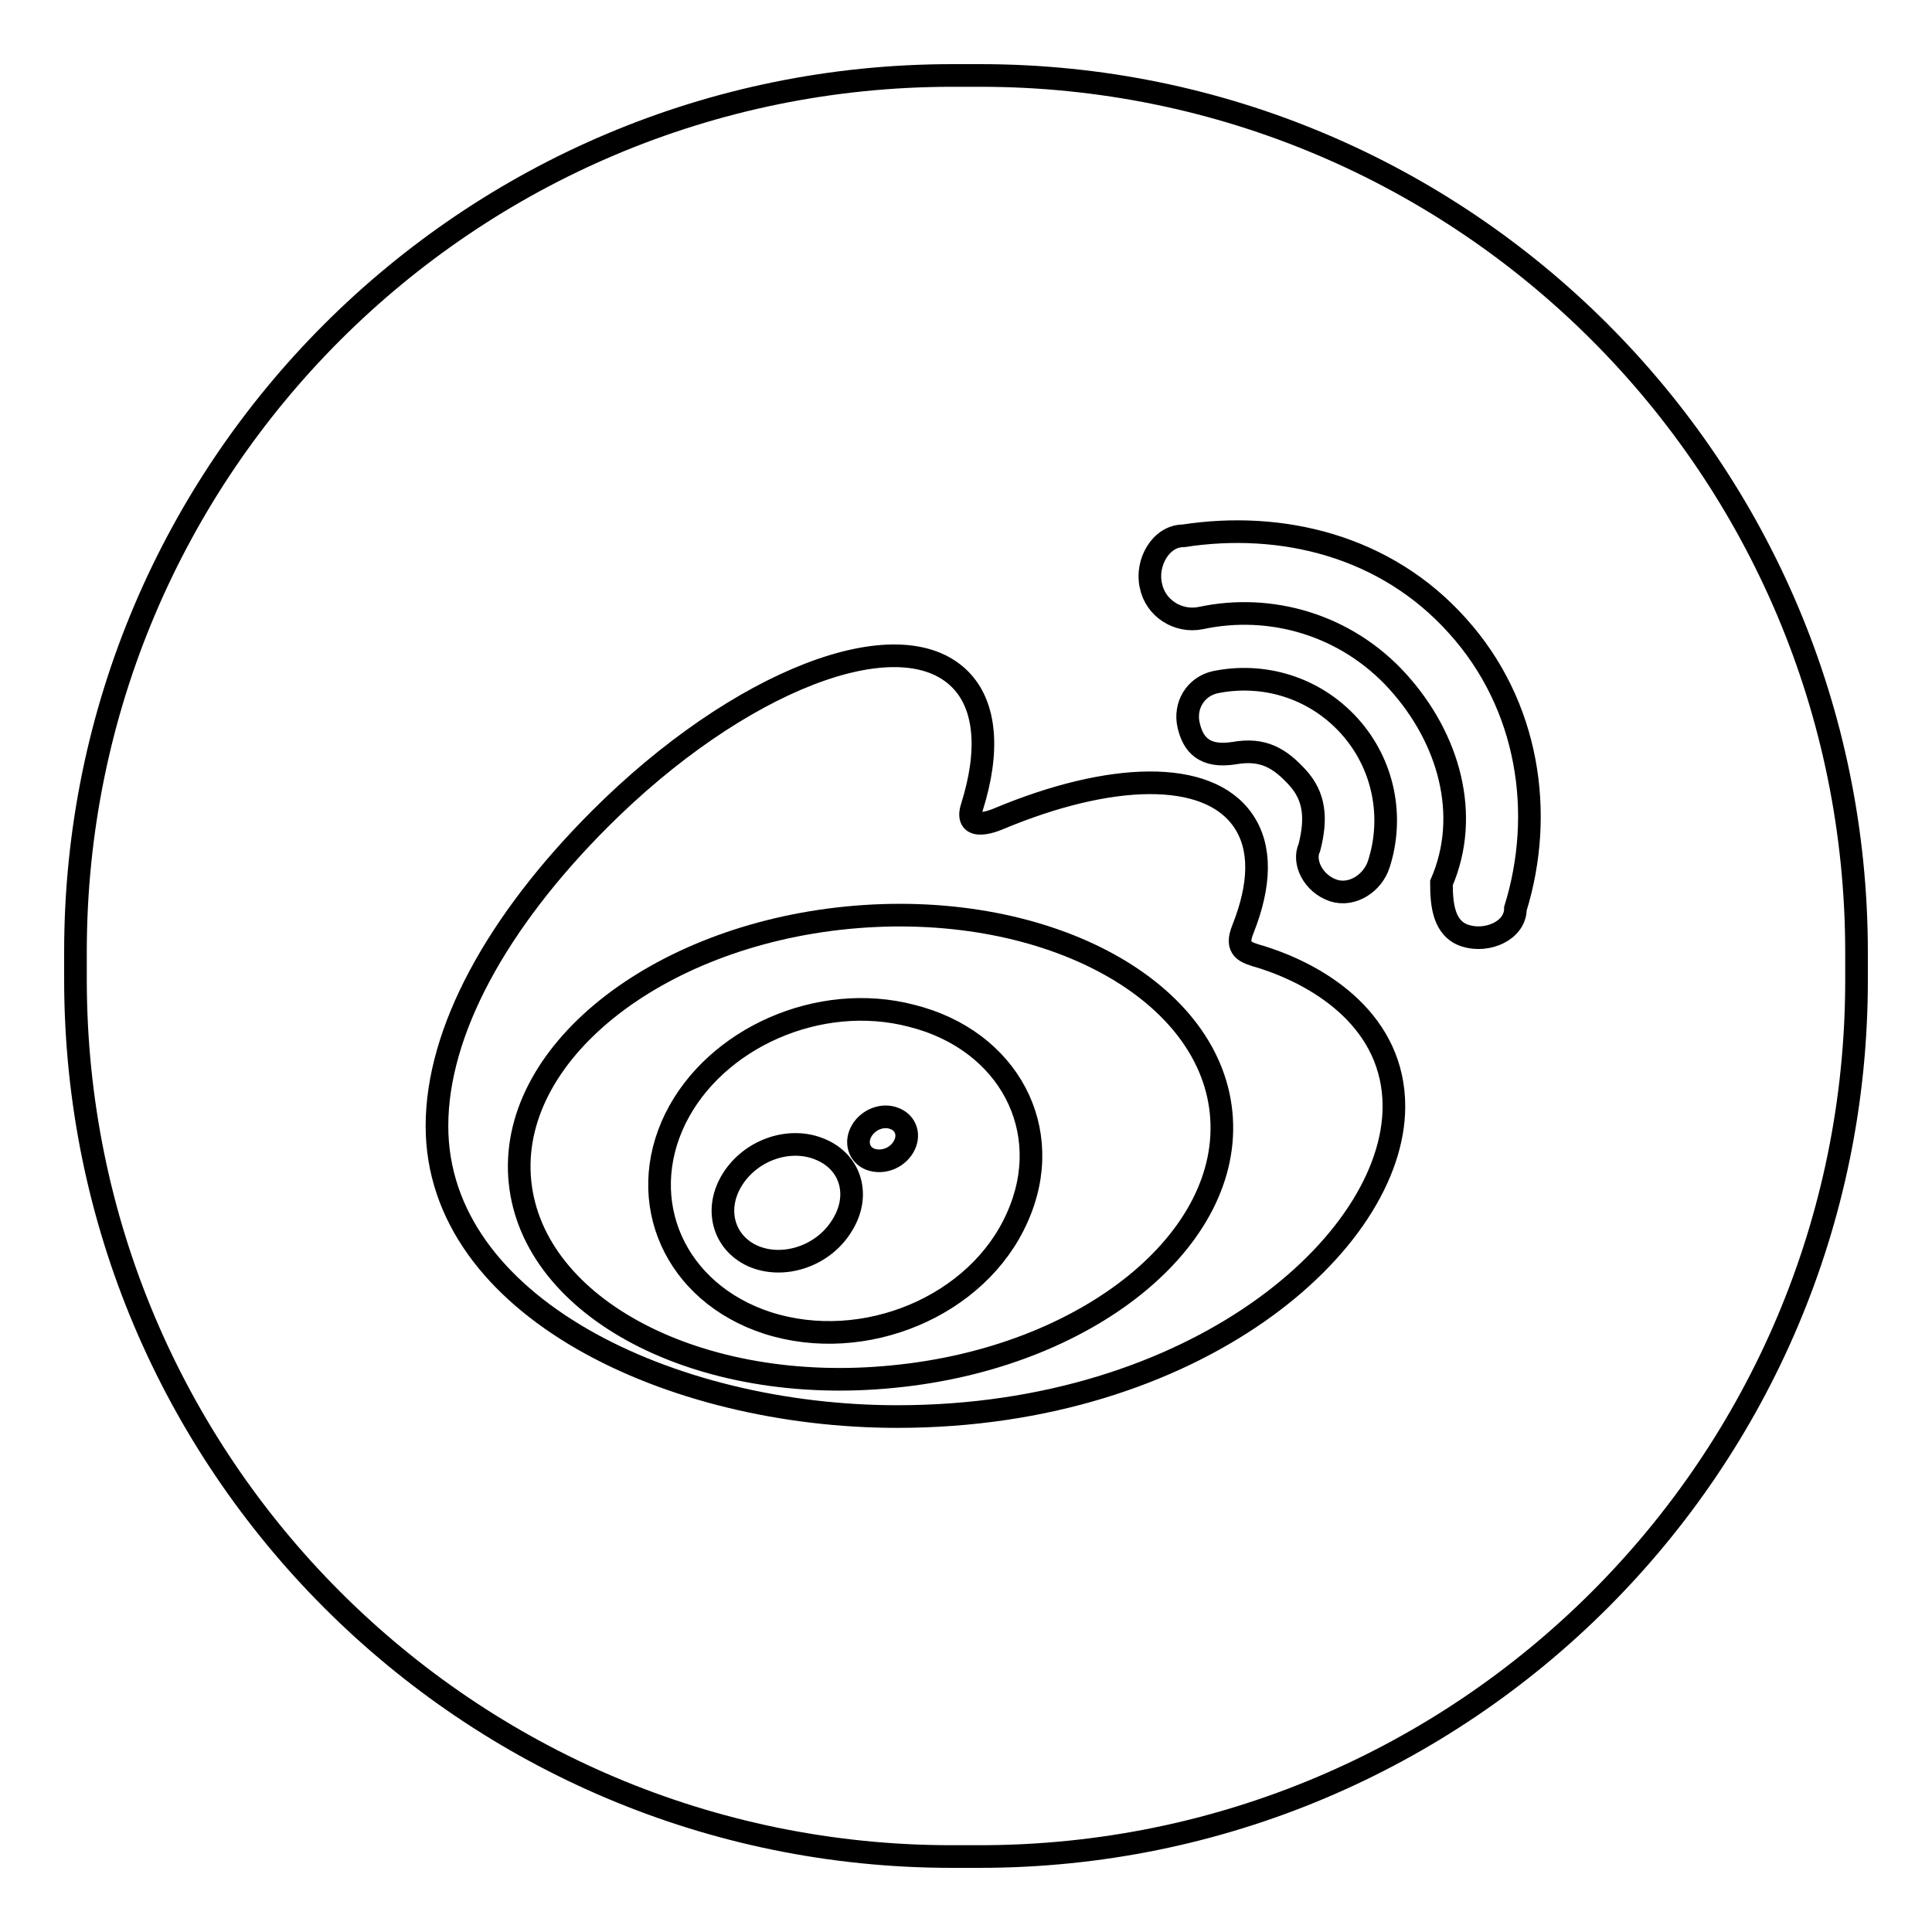
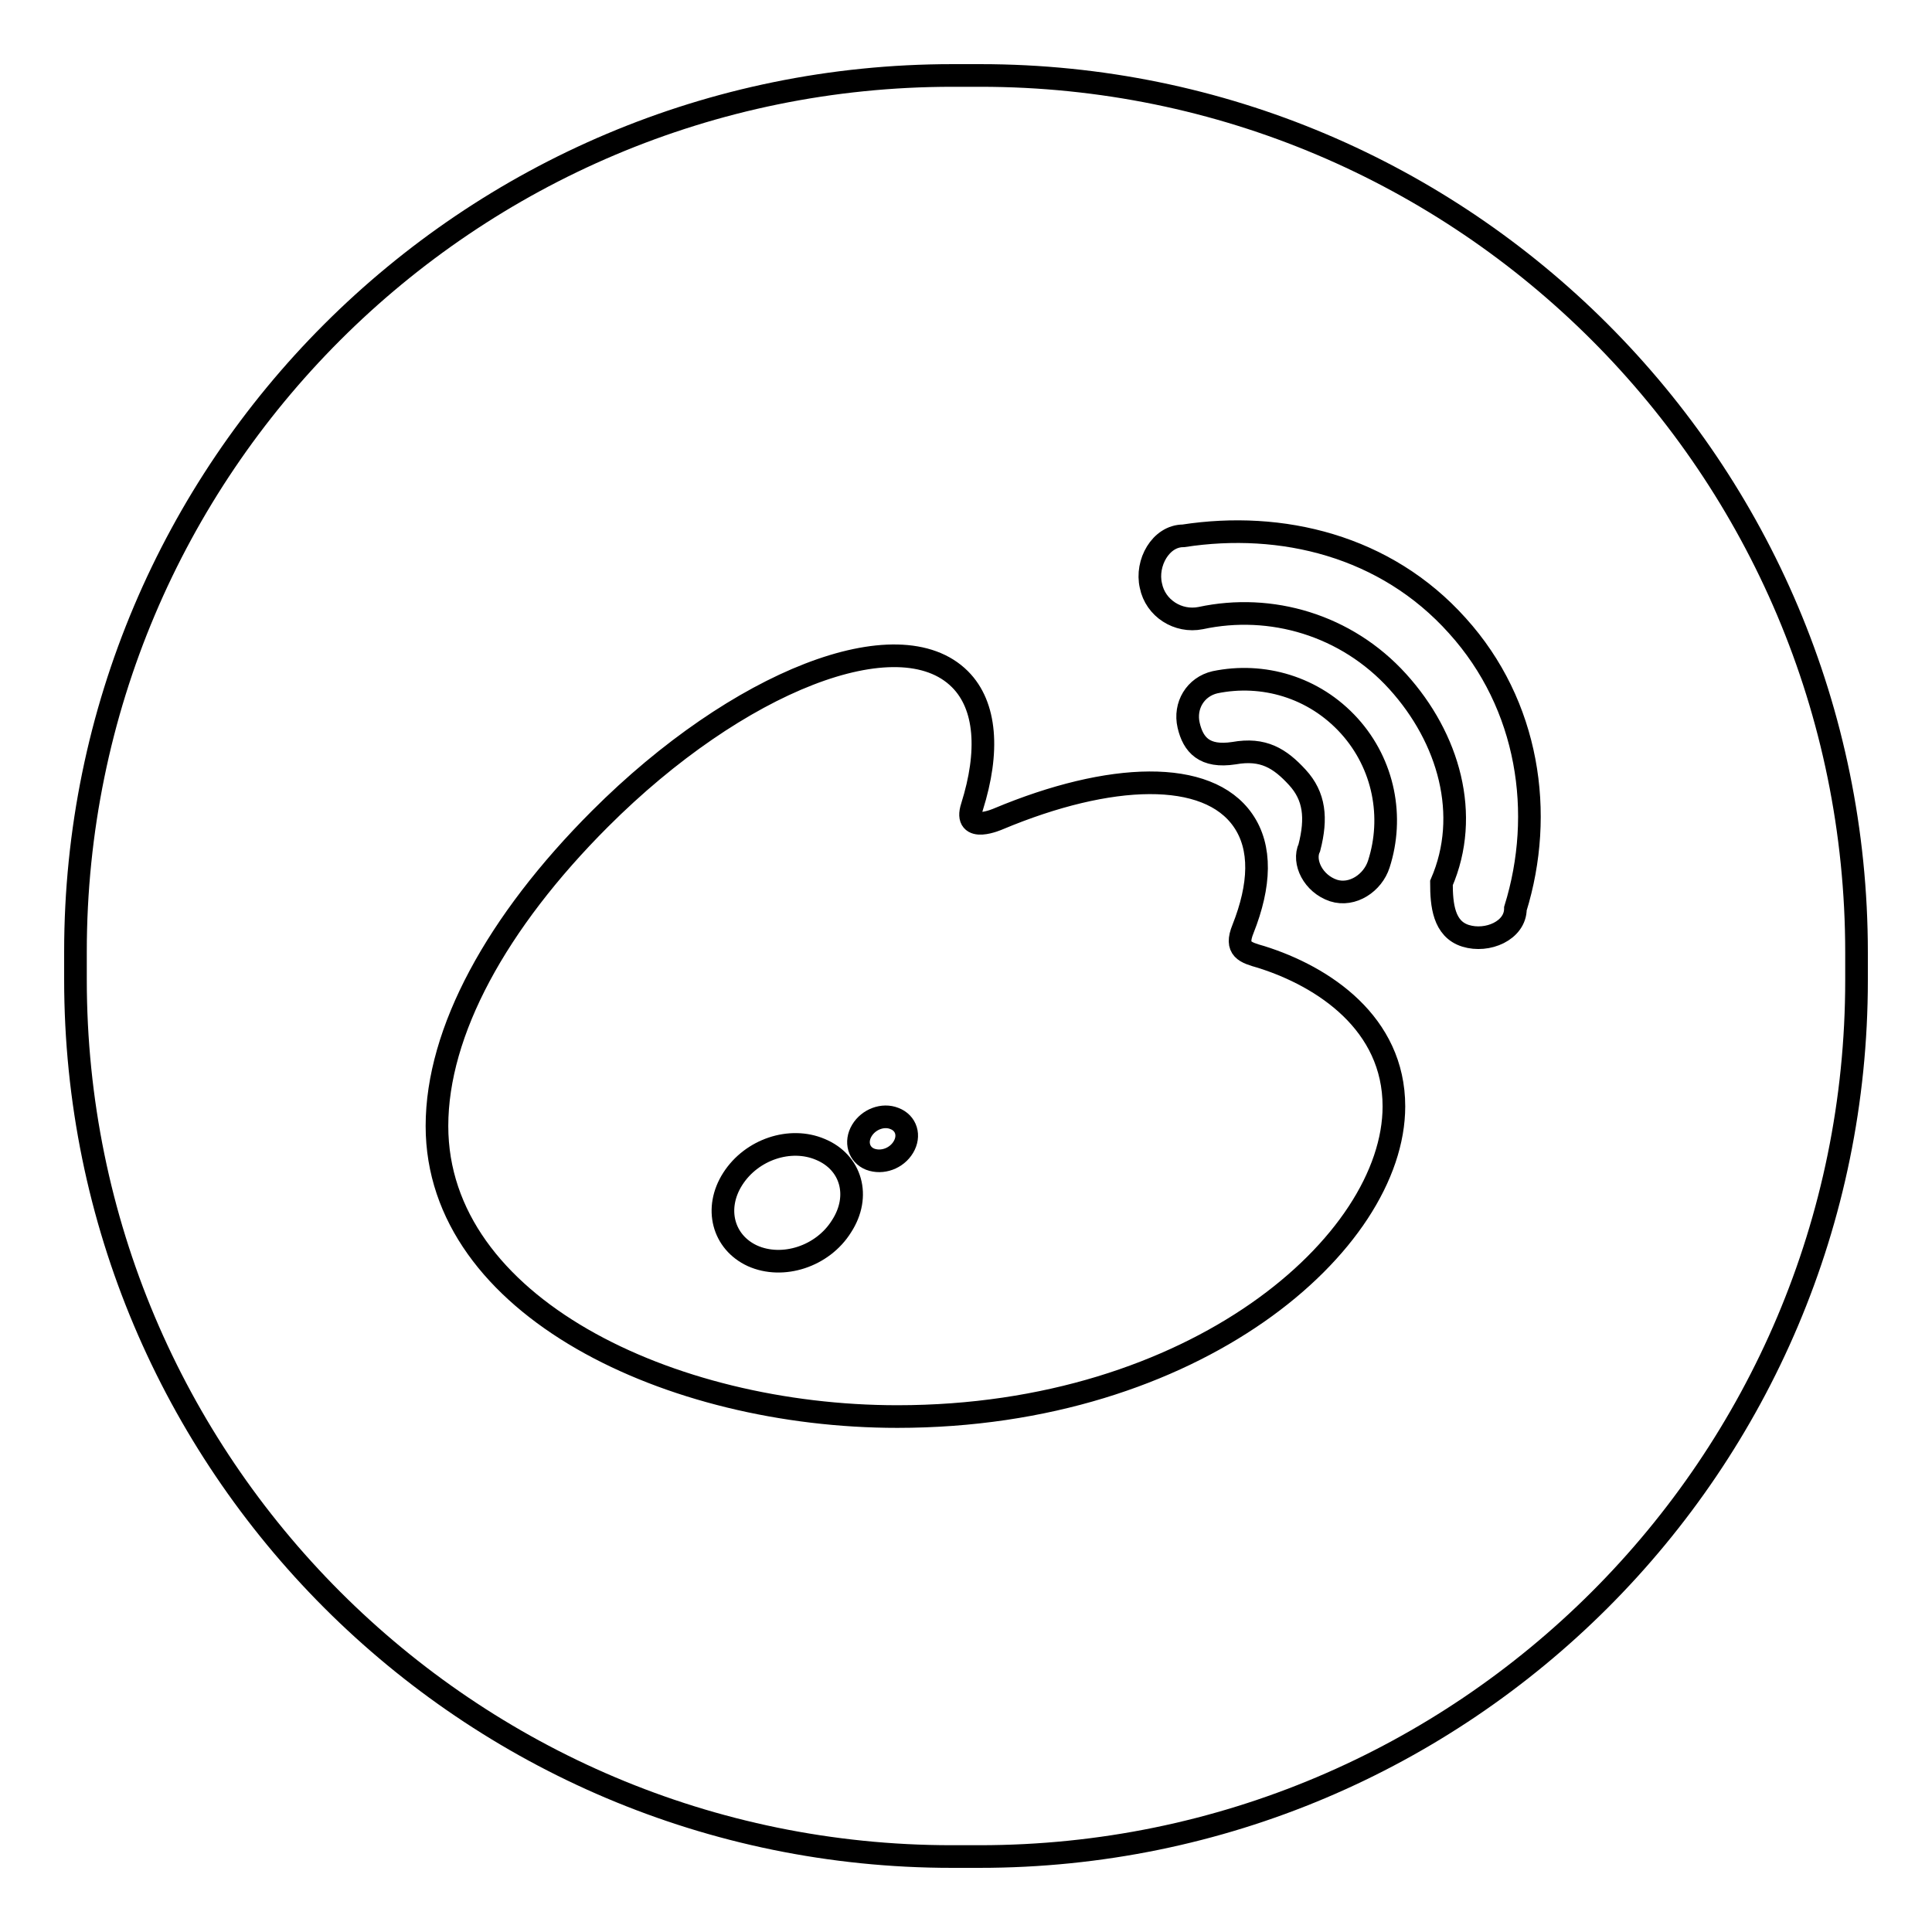
<svg xmlns="http://www.w3.org/2000/svg" version="1.1" x="0px" y="0px" viewBox="0 0 256 256" enable-background="new 0 0 256 256" xml:space="preserve">
  <g>
    <g>
      <path stroke-width="3" fill-opacity="0" stroke="#000000" d="M118.5,148.2c-1.5-0.6-3.4,0.1-4.3,1.6c-0.9,1.5-0.4,3.2,1.1,3.8c1.6,0.6,3.5-0.1,4.4-1.6C120.6,150.5,120.1,148.8,118.5,148.2z" />
      <path stroke-width="3" fill-opacity="0" stroke="#000000" d="M108.7,152.3c-4-1.7-9.1,0-11.6,3.9c-2.5,3.9-1.3,8.4,2.6,10.2c4,1.8,9.3,0.1,11.8-3.9C114.1,158.5,112.8,154,108.7,152.3z" />
-       <path stroke-width="3" fill-opacity="0" stroke="#000000" d="M112.3,121.6c-25.6,2.5-45.1,18.2-43.4,35c1.7,16.8,23.8,28.4,49.5,25.8c25.7-2.5,45.1-18.2,43.4-35C160.1,130.7,138,119.1,112.3,121.6z M134.8,161.3c-5.2,11.8-20.3,18.1-33.1,14c-12.3-4-17.6-16.1-12.2-27.1c5.3-10.7,19.1-16.8,31.3-13.6C133.6,137.8,140,149.7,134.8,161.3z" />
      <path stroke-width="3" fill-opacity="0" stroke="#000000" d="M129.9,10h-3.7C62,10,10,62,10,126.1v3.7C10,194,62,246,126.1,246h3.7C194,246,246,194,246,129.9v-3.7C246,62,194,10,129.9,10z M118.9,187.7c-30.1,0-61-14.6-61-38.5c0-12.5,7.9-27,21.6-40.7c18.3-18.3,39.6-26.6,47.7-18.5c3.5,3.5,3.9,9.6,1.6,16.9c-1.2,3.7,3.5,1.6,3.5,1.6c14.8-6.2,27.7-6.6,32.4,0.2c2.5,3.6,2.3,8.6,0,14.4c-1.1,2.7,0.3,3.1,2.4,3.7c8.3,2.6,17.6,8.8,17.6,19.8C184.7,164.7,158.4,187.7,118.9,187.7z M173.5,112.3c1-3.9,0.7-6.8-1.6-9.3c-2.3-2.5-4.5-3.9-8.4-3.2l0,0c-3.9,0.6-5.4-1.1-6-3.7c-0.6-2.6,0.9-5.1,3.5-5.7c6.3-1.3,13.1,0.6,17.8,5.8c4.6,5.1,5.9,12.1,3.9,18.3c-0.8,2.5-3.5,4.3-6,3.5C174,117.1,172.6,114.2,173.5,112.3L173.5,112.3z M200.8,120.4C200.8,120.4,200.8,120.5,200.8,120.4c0,2.9-3.7,4.5-6.6,3.6c-2.9-0.9-3.2-4.1-3.2-7l0,0c3.9-9,1-19.2-5.8-26.7c-6.8-7.5-16.8-10.4-26.1-8.4c-3,0.6-6-1.3-6.6-4.3c-0.7-3,1.3-6.6,4.3-6.6l0,0c13-2,26.8,1.3,36.3,11.9C202.6,93.4,204.7,107.8,200.8,120.4z" />
    </g>
  </g>
</svg>